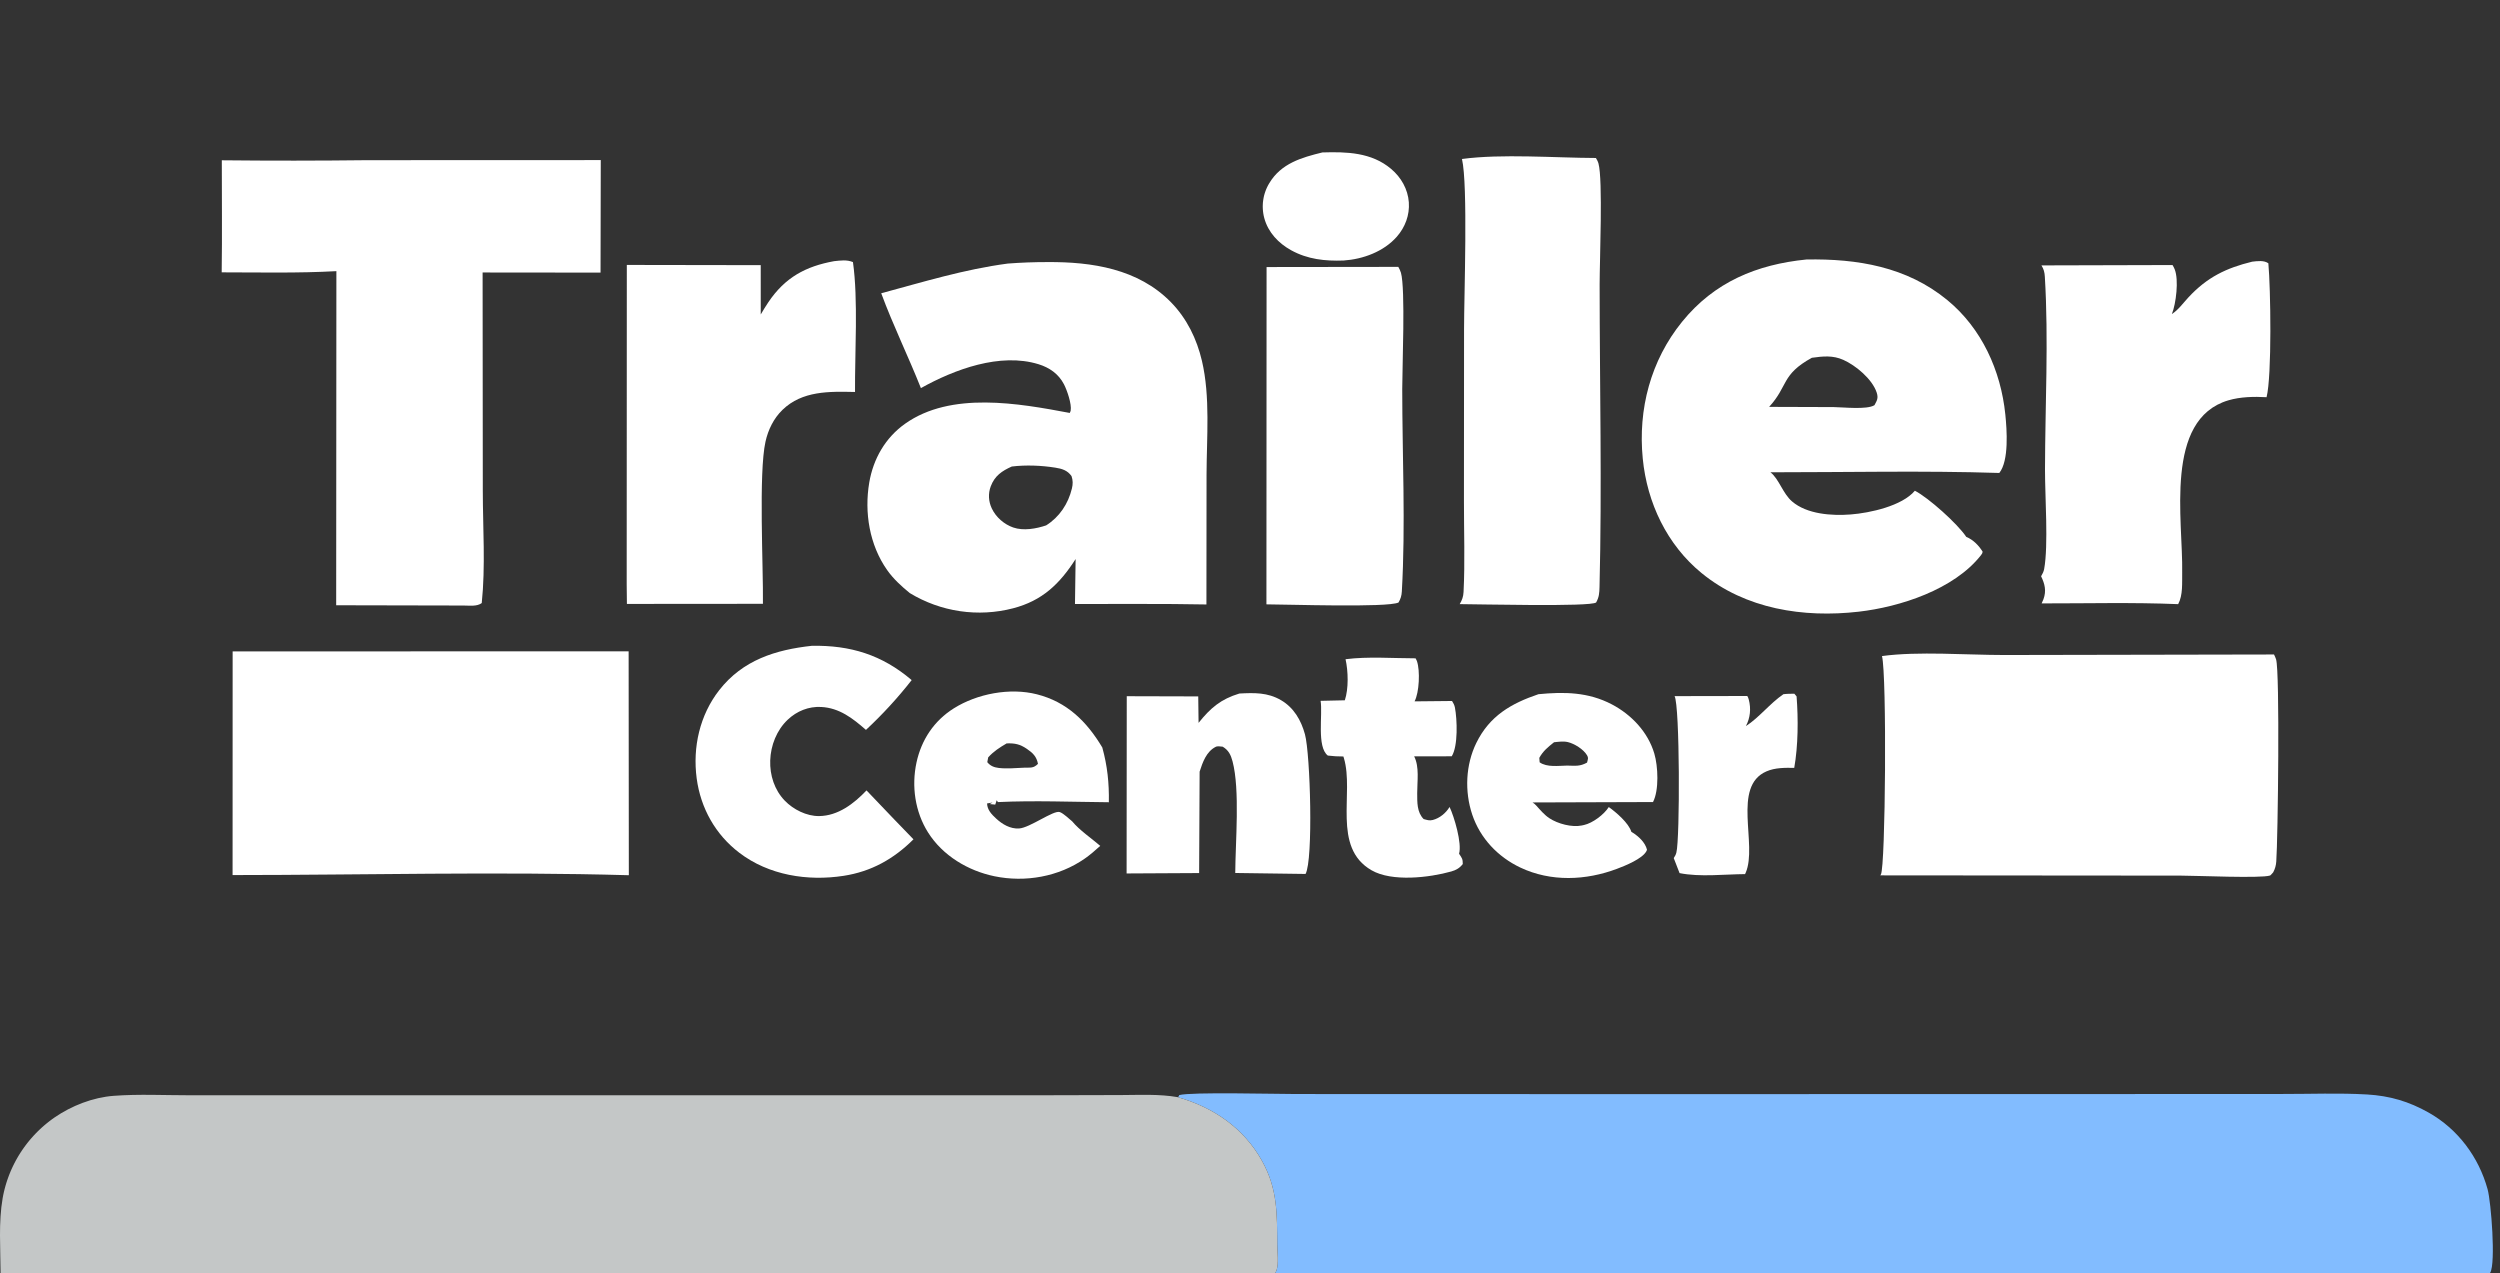
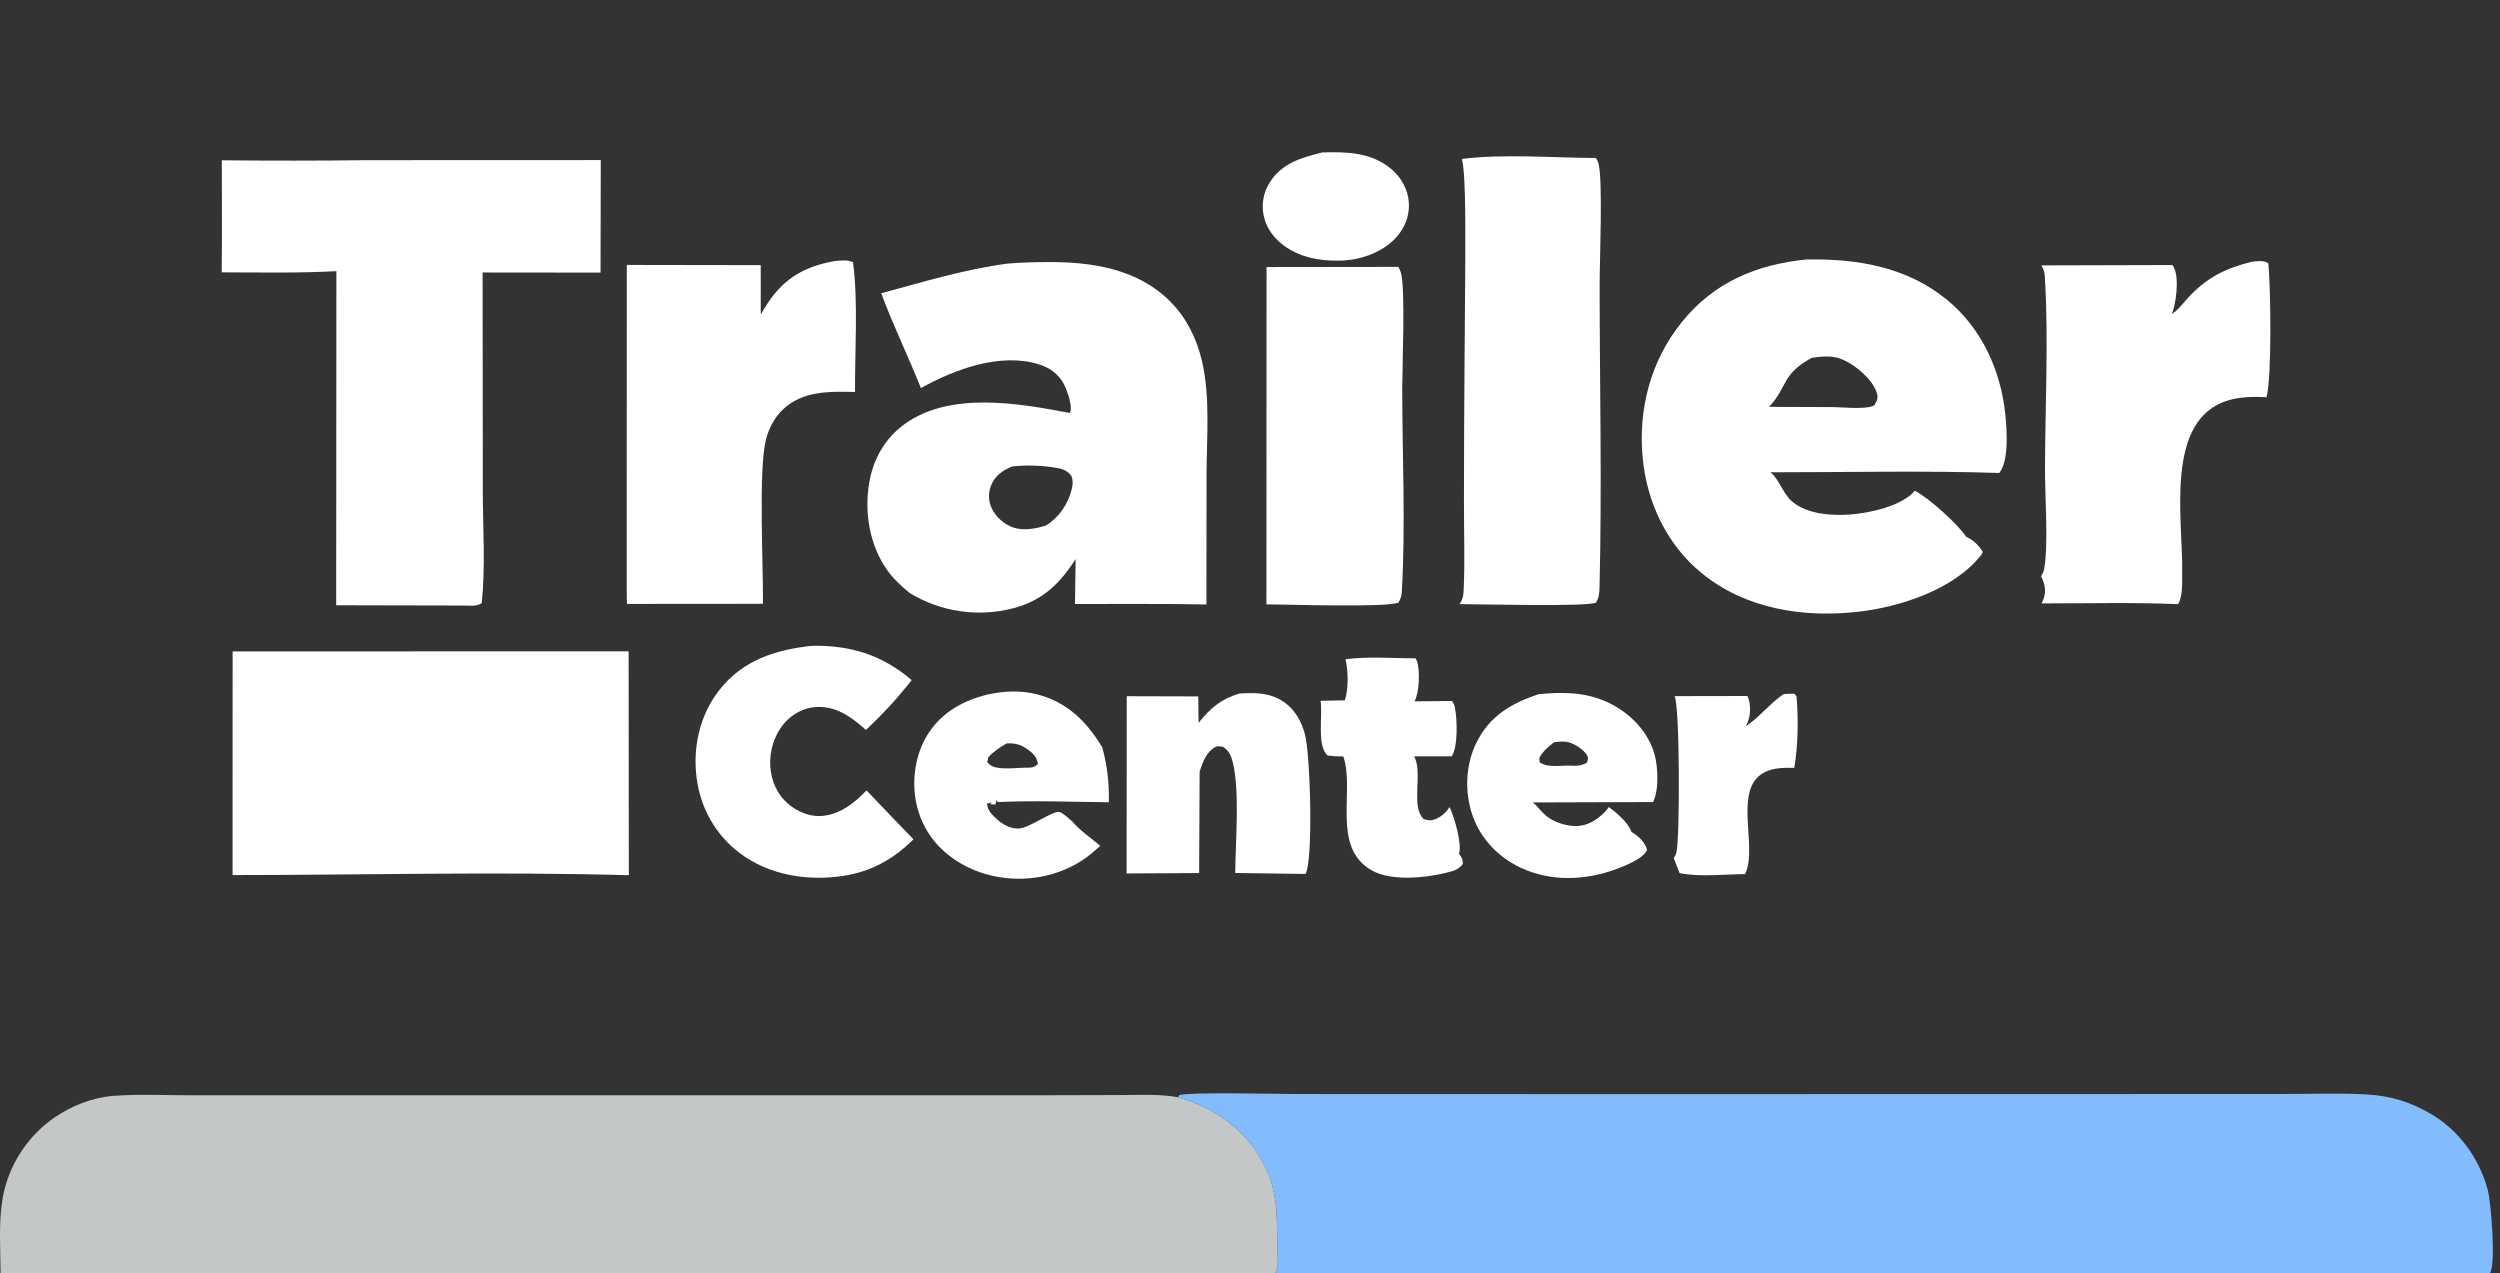
<svg xmlns="http://www.w3.org/2000/svg" viewBox="0 0 1404.00 715.00" data-guides="{&quot;vertical&quot;:[],&quot;horizontal&quot;:[]}">
  <rect x="0" y="0" width="1404.00" height="715.00" fill="#333333" stroke="none" />
  <path fill="#ffffff" stroke="none" fill-opacity="1" stroke-width="1" stroke-opacity="1" color="rgb(51, 51, 51)" id="tSvg109ef37682e" title="Path 2" d="M754.559 146.307C744.248 146.691 734.335 145.652 725.086 140.53C717.998 136.608 712.191 130.531 710.017 122.481C709.905 122.073 709.804 121.663 709.715 121.251C709.627 120.838 709.55 120.422 709.486 120.005C709.422 119.588 709.365 119.169 709.317 118.749C709.269 118.329 709.232 117.909 709.208 117.487C709.184 117.065 709.168 116.643 709.16 116.221C709.16 115.798 709.168 115.375 709.184 114.953C709.2 114.53 709.224 114.109 709.257 113.688C709.297 113.267 709.349 112.848 709.414 112.43C709.47 112.011 709.538 111.594 709.619 111.18C709.699 110.765 709.788 110.353 709.885 109.943C709.989 109.532 710.102 109.125 710.223 108.721C710.343 108.317 710.476 107.916 710.621 107.519C710.758 107.121 710.907 106.728 711.068 106.339C711.229 105.949 711.402 105.564 711.587 105.183C711.764 104.803 711.953 104.427 712.154 104.055C712.356 103.685 712.565 103.32 712.782 102.96C719.435 91.749 730.978 88.464 742.654 85.608C756.25 85.193 770.207 85.531 781.243 94.852C786.858 99.588 790.661 106.184 791.204 113.647C791.712 120.792 789.128 127.619 784.467 132.924C777.053 141.355 765.426 145.581 754.559 146.307Z" style="" />
  <path fill="#ffffff" stroke="none" fill-opacity="1" stroke-width="1" stroke-opacity="1" color="rgb(51, 51, 51)" id="tSvgf12a2c33c1" title="Path 3" d="M124.567 90.017C151.741 90.302 178.915 90.283 206.088 89.959C249.856 89.943 293.623 89.926 337.39 89.909C337.349 110.972 337.308 132.035 337.266 153.099C315.188 153.077 293.111 153.054 271.033 153.032C271.069 193.884 271.105 234.736 271.142 275.587C271.163 296.208 272.692 318.185 270.553 338.654C267.899 340.729 263.574 340.063 260.338 340.066C236.491 340.015 212.645 339.964 188.799 339.913C188.837 277.369 188.875 214.825 188.914 152.28C167.508 153.465 145.935 152.971 124.5 152.951C124.807 131.989 124.553 110.984 124.567 90.017Z" style="" />
-   <path fill="#ffffff" stroke="none" fill-opacity="1" stroke-width="1" stroke-opacity="1" color="rgb(51, 51, 51)" id="tSvg136fd86c521" title="Path 4" d="M819.772 339.274C821.1 337.007 821.801 335.12 821.933 332.463C822.779 315.583 822.127 298.354 822.151 281.438C822.171 249.22 822.191 217.002 822.211 184.784C822.211 166.216 824.481 103.792 821.04 89.288C843.45 86.28 873.152 88.645 896.262 88.728C896.854 89.693 897.398 90.705 897.699 91.809C900.247 100.97 898.351 146.238 898.351 159.814C898.375 216.332 899.703 273.16 898.291 329.642C898.206 332.934 898.062 335.412 896.383 338.349C893.365 340.893 829.48 339.301 819.772 339.274Z" style="" />
+   <path fill="#ffffff" stroke="none" fill-opacity="1" stroke-width="1" stroke-opacity="1" color="rgb(51, 51, 51)" id="tSvg136fd86c521" title="Path 4" d="M819.772 339.274C821.1 337.007 821.801 335.12 821.933 332.463C822.779 315.583 822.127 298.354 822.151 281.438C822.211 166.216 824.481 103.792 821.04 89.288C843.45 86.28 873.152 88.645 896.262 88.728C896.854 89.693 897.398 90.705 897.699 91.809C900.247 100.97 898.351 146.238 898.351 159.814C898.375 216.332 899.703 273.16 898.291 329.642C898.206 332.934 898.062 335.412 896.383 338.349C893.365 340.893 829.48 339.301 819.772 339.274Z" style="" />
  <path fill="#ffffff" stroke="none" fill-opacity="1" stroke-width="1" stroke-opacity="1" color="rgb(51, 51, 51)" id="tSvgd49a2aa5ed" title="Path 5" d="M1113.43 309.786C1113.321 310.715 1113.104 311.06 1112.512 311.801C1097.371 331.097 1066.944 340.89 1043.822 343.531C1012.875 347.065 980.299 342.107 955.511 321.76C936.216 305.932 924.999 282.436 922.572 257.557C919.843 229.729 927.039 202.454 944.644 180.724C962.816 158.314 986.65 148.529 1014.481 145.729C1043.061 145.231 1070.82 149.75 1093.676 168.58C1112.898 184.409 1123.681 208.072 1126.192 232.79C1127.062 241.357 1128.329 258.692 1122.811 265.618C1080.105 264.246 1037.036 265.252 994.281 265.237C999.111 268.996 1001.2 277.119 1006.404 281.594C1014.783 288.82 1028.801 289.747 1039.39 288.919C1050.149 288.079 1068.151 284.185 1075.396 275.594C1083.099 279.566 1099.375 294.155 1104.241 301.498C1108.201 303.155 1111.148 306.203 1113.43 309.786ZM1017.536 200.933C1000.258 210.402 1004.29 216.833 993.545 228.499C1005.619 228.539 1017.693 228.58 1029.767 228.62C1035.14 228.669 1048.446 230.206 1052.696 227.552C1054.157 224.872 1054.978 223.566 1053.94 220.419C1051.44 212.873 1042.143 205.195 1035.225 202.111C1029.284 199.46 1023.815 200.065 1017.536 200.933Z" style="" />
  <path fill="#ffffff" stroke="none" fill-opacity="1" stroke-width="1" stroke-opacity="1" color="rgb(51, 51, 51)" id="tSvgfa2b9e715" title="Path 6" d="M427.236 176.601C428.593 174.266 430.017 171.973 431.507 169.722C440.882 155.793 452.482 149.565 468.449 146.669C472.156 146.296 475.466 145.748 479.019 147.185C482.018 168.312 480.037 198.069 480.178 220.137C465.849 219.826 450.601 219.374 439.443 230.175C434.517 234.943 431.397 241.312 429.904 248.014C425.965 265.692 428.718 318.18 428.462 339.101C402.999 339.122 377.536 339.142 352.073 339.162C352.031 335.514 351.99 331.866 351.949 328.218C351.972 268.408 351.995 208.598 352.019 148.788C377.087 148.829 402.156 148.87 427.225 148.912C427.229 158.141 427.233 167.371 427.236 176.601Z" style="" />
  <path fill="#ffffff" stroke="none" fill-opacity="1" stroke-width="1" stroke-opacity="1" color="rgb(51, 51, 51)" id="tSvg1e4cc75028" title="Path 7" d="M1219.731 176.363C1223.366 174.029 1226.107 170.149 1229.04 166.985C1239.533 155.698 1250.17 150.541 1264.829 146.955C1267.883 146.621 1271.385 146.094 1273.908 147.854C1275.212 161.83 1275.949 211.028 1272.906 223.068C1265.891 222.681 1258.236 222.819 1251.474 224.82C1215.155 235.552 1226.07 292.292 1225.515 321.598C1225.406 327.274 1226.01 334.222 1223.257 339.291C1197.792 338.224 1172.086 338.911 1146.585 338.872C1146.972 338.103 1147.314 337.314 1147.612 336.505C1149.326 331.773 1148.385 328.012 1146.284 323.631C1147.044 322.357 1147.72 321.046 1147.998 319.563C1150.449 306.095 1148.445 278.765 1148.469 263.637C1148.542 227.931 1150.534 191.023 1148.385 155.439C1148.227 152.917 1147.817 151.213 1146.477 149.049C1171.016 148.982 1195.554 148.916 1220.093 148.849C1220.576 149.634 1220.963 150.392 1221.313 151.255C1223.692 157.26 1222.074 170.49 1219.731 176.363Z" style="" />
  <path fill="#ffffff" stroke="none" fill-opacity="1" stroke-width="1" stroke-opacity="1" color="rgb(51, 51, 51)" id="tSvg5f3bc9af1c" title="Path 8" d="M494.894 164.699C518.665 158.295 541.509 151.253 566.015 148.013C573.416 147.451 580.827 147.174 588.247 147.183C613.224 147.011 639.181 150.936 657.573 169.696C666.519 178.822 672.113 190.298 675.025 202.734C679.74 222.865 677.667 245.685 677.597 266.315C677.575 290.7 677.553 315.084 677.532 339.469C652.956 338.982 628.292 339.275 603.707 339.197C603.827 330.785 603.947 322.373 604.067 313.961C595.148 327.917 585.319 337.372 568.939 341.62C567.726 341.934 566.505 342.219 565.276 342.474C564.048 342.727 562.815 342.95 561.577 343.142C560.338 343.334 559.095 343.495 557.848 343.625C556.601 343.755 555.352 343.854 554.101 343.921C552.85 343.989 551.597 344.025 550.344 344.03C549.09 344.034 547.838 344.008 546.586 343.95C545.335 343.893 544.085 343.803 542.837 343.683C541.59 343.562 540.346 343.41 539.106 343.228C537.866 343.046 536.631 342.832 535.401 342.587C534.171 342.343 532.948 342.068 531.731 341.762C530.515 341.456 529.307 341.12 528.107 340.753C526.907 340.388 525.716 339.992 524.535 339.566C523.354 339.14 522.184 338.685 521.025 338.2C519.866 337.716 518.72 337.204 517.585 336.662C516.451 336.12 515.331 335.55 514.224 334.953C513.118 334.355 512.027 333.73 510.95 333.077C506.231 329.229 501.727 325.131 498.187 320.101C488.318 306.077 485.317 287.808 488.176 270.974C490.447 257.601 497.27 245.795 508.283 237.978C534.075 219.672 572.039 226.499 600.776 231.909C600.925 231.585 601.207 231.052 601.283 230.663C601.984 227.024 599.241 219.09 597.484 215.74C594.445 209.946 589.345 206.427 583.259 204.551C561.63 197.885 535.974 207.474 517.177 217.962C510.076 200.067 501.575 182.778 494.894 164.699ZM568.213 261.999C562.705 264.48 558.643 267.178 556.406 273.124C554.868 277.213 555.133 281.592 556.987 285.527C559.324 290.49 563.937 294.483 569.055 296.251C574.766 298.222 581.924 296.944 587.522 295.053C594.941 290.388 599.91 282.986 601.99 274.309C602.577 271.864 602.585 269.784 601.773 267.38C599.47 264.114 596.367 263.22 592.639 262.63C584.769 261.385 576.115 261.041 568.213 261.999Z" style="" />
  <path fill="#ffffff" stroke="none" fill-opacity="1" stroke-width="1" stroke-opacity="1" color="rgb(51, 51, 51)" id="tSvg6392f8d8ef" title="Path 9" d="M711.225 339.403C711.253 276.259 711.281 213.116 711.309 149.973C735.969 149.941 760.628 149.91 785.288 149.878C785.868 150.943 786.435 151.994 786.773 153.175C789.345 162.226 787.486 206.553 787.498 218.407C787.51 256.01 789.418 294.705 787.268 332.199C787.136 334.575 786.604 336.31 785.409 338.366C779.239 341.344 722.852 339.42 711.225 339.403Z" style="" />
  <path fill="#ffffff" stroke="none" fill-opacity="1" stroke-width="1" stroke-opacity="1" color="rgb(51, 51, 51)" id="tSvg17bc873dede" title="Path 12" d="M513.007 471.36C501.878 482.46 489.233 489.478 473.799 491.86C453.567 494.985 431.788 491.582 415.157 478.884C401.81 468.695 393.484 453.902 391.254 437.122C388.927 419.612 392.996 401.6 403.894 387.626C417.149 370.63 435.686 364.896 455.926 362.683C477.54 362.301 495.29 367.707 512 381.942C504.16 391.946 495.601 401.268 486.323 409.908C478.907 403.409 471.434 397.579 461.208 397.034C454.147 396.657 447.541 399.31 442.393 404.174C436.215 410.01 432.836 418.57 432.554 427.07C432.278 435.372 434.935 443.642 440.707 449.632C445.54 454.648 453.002 458.383 459.992 458.308C470.666 458.195 479.546 451.342 486.639 443.893C491.801 449.297 496.962 454.701 502.124 460.105C505.752 463.857 509.379 467.609 513.007 471.36Z" style="" />
  <path fill="#ffffff" stroke="none" fill-opacity="1" stroke-width="1" stroke-opacity="1" color="rgb(51, 51, 51)" id="tSvg9cdfdb9d50" title="Path 13" d="M130.617 491.439C130.628 449.571 130.64 407.703 130.652 365.834C204.781 365.815 278.911 365.794 353.04 365.774C353.077 407.692 353.114 449.609 353.151 491.526C279.187 489.434 204.643 491.397 130.617 491.439Z" style="" />
-   <path fill="#ffffff" stroke="none" fill-opacity="1" stroke-width="1" stroke-opacity="1" color="rgb(51, 51, 51)" id="tSvg115f8e7f73c" title="Path 14" d="M1055.957 491.603C1056.078 491.433 1056.199 491.27 1056.308 491.096C1058.916 486.823 1059.688 378.985 1056.923 368.446C1077.281 365.671 1104.363 367.858 1125.662 367.856C1176.136 367.757 1226.611 367.658 1277.085 367.559C1277.52 368.461 1277.93 369.287 1278.232 370.239C1280.442 377.078 1279.283 471.291 1278.353 483.85C1278.184 486.116 1277.689 487.894 1276.626 489.908C1276.3 490.242 1275.214 491.577 1274.875 491.691C1269.744 493.37 1233.896 491.763 1224.755 491.747C1168.489 491.699 1112.223 491.651 1055.957 491.603Z" style="" />
  <path fill="#ffffff" stroke="none" fill-opacity="1" stroke-width="1" stroke-opacity="1" color="rgb(51, 51, 51)" id="tSvg246c9fc23c" title="Path 15" d="M755.259 393.284C757.433 386.641 757.167 377 755.658 370.217C768.336 368.601 782.161 369.706 794.971 369.715C795.273 370.269 795.563 370.739 795.768 371.333C797.604 376.683 797.06 388.927 794.416 393.886C801.431 393.815 808.447 393.745 815.462 393.675C816.186 394.779 816.802 395.959 817.068 397.272C818.371 403.995 818.903 419.012 815.293 424.731C808.261 424.745 801.23 424.759 794.199 424.773C797.229 430.747 795.877 438.826 795.901 445.435C795.926 450.555 795.696 456.11 799.524 459.986C801.504 460.492 802.663 461.021 804.691 460.491C808.555 459.481 812.02 456.604 814.085 453.193C816.693 458.709 821.112 473.581 819.41 479.468C821.04 481.914 821.511 482.333 821.499 485.237C819.772 487.499 817.744 488.651 815.063 489.41C802.723 492.893 781.714 495.374 770.231 488.733C747.882 475.809 760.632 445.389 754.728 425.742C754.644 425.44 754.535 425.14 754.438 424.839C751.48 424.844 748.667 424.701 745.709 424.325C739.37 419.412 742.919 401.349 741.652 393.592C746.188 393.49 750.724 393.387 755.259 393.284Z" style="" />
  <path fill="#ffffff" stroke="none" fill-opacity="1" stroke-width="1" stroke-opacity="1" color="rgb(51, 51, 51)" id="tSvg104c507ff8e" title="Path 16" d="M617.897 475.039C615.122 477.552 612.298 480.025 609.231 482.166C594.578 492.393 575.813 495.682 558.48 492.102C543.684 489.046 529.386 480.542 521.156 467.448C513.885 455.883 511.829 441.509 514.713 428.184C517.48 415.399 524.633 404.744 535.622 397.832C548.818 389.531 567.195 386.094 582.274 389.908C599.183 394.186 610.302 405.14 619.056 419.796C621.925 430.238 622.907 439.716 622.732 450.541C602.064 450.374 581.051 449.469 560.416 450.454C560.195 450.106 559.974 449.757 559.753 449.409C559.48 450.229 559.206 451.05 558.932 451.871C557.899 451.771 556.865 451.671 555.832 451.57C556.373 451.274 556.914 450.978 557.456 450.682C556.416 450.859 555.376 451.036 554.336 451.214C554.462 454.866 556.895 457.357 559.421 459.694C562.951 462.959 567.373 465.565 572.296 465.273C578.334 464.916 591.598 454.923 595.138 456.047C597.071 456.66 600.54 459.945 602.121 461.255C606.164 466.184 612.997 470.822 617.897 475.039ZM565.341 417.488C561.393 419.805 558.071 421.911 554.971 425.337C554.801 426.235 554.63 427.133 554.46 428.03C556.137 430.143 558.311 430.977 560.915 431.284C565.502 431.826 570.551 431.319 575.172 431.135C578.775 430.993 580.283 431.602 582.926 428.988C582.149 424.909 580.08 422.872 576.684 420.559C572.809 417.92 569.986 417.334 565.341 417.488Z" style="" />
  <path fill="#ffffff" stroke="none" fill-opacity="1" stroke-width="1" stroke-opacity="1" color="rgb(51, 51, 51)" id="tSvg11388c8f1ba" title="Path 17" d="M673.12 405.964C679.88 397.517 685.664 392.629 696.035 389.483C704.354 389.05 711.853 388.817 719.363 393.184C726.559 397.366 730.701 404.43 732.862 412.387C735.88 423.498 737.583 482.924 733.2 490.81C720.039 490.628 706.878 490.447 693.717 490.265C693.814 472.813 696.422 443.586 692.208 427.622C691.242 423.973 689.998 421.323 686.666 419.339C685.47 419.265 683.828 418.878 682.766 419.416C677.507 422.056 675.408 428.057 673.708 433.368C673.617 452.349 673.526 471.33 673.436 490.311C659.857 490.385 646.279 490.46 632.701 490.534C632.729 457.354 632.756 424.173 632.784 390.993C646.167 391.029 659.55 391.065 672.932 391.101C672.995 396.055 673.057 401.009 673.12 405.964Z" style="" />
  <path fill="#ffffff" stroke="none" fill-opacity="1" stroke-width="1" stroke-opacity="1" color="rgb(51, 51, 51)" id="tSvg1949719cb8d" title="Path 18" d="M924.951 477.166C924.866 477.389 924.83 477.626 924.721 477.835C922.524 482.301 912.551 486.245 908.119 487.918C890.66 494.506 870.979 495.363 853.809 487.212C841.264 481.257 831.303 470.868 826.799 457.457C822.465 444.493 823.08 429.534 829.106 417.224C836.58 401.971 848.787 395.016 863.988 389.862C878.417 388.463 891.952 388.621 905.209 395.573C916.161 401.312 925.506 411.088 929.08 423.255C931.157 430.294 931.797 443.765 928.332 450.429C905.773 450.504 883.214 450.578 860.655 450.652C861.464 451.155 862.08 451.651 862.72 452.363C865.002 454.879 867.308 457.661 870.158 459.532C874.903 462.645 882.775 464.764 888.354 463.586C888.559 463.543 888.764 463.494 888.982 463.449C889.175 463.404 889.38 463.365 889.585 463.32C894.475 462.233 900.79 457.468 903.495 453.24C907.6 456.161 914.676 462.211 916.173 467.162C916.366 467.281 916.571 467.396 916.765 467.519C920.218 469.683 923.912 473.053 924.951 477.166ZM872.742 416.848C869.373 419.541 866.584 421.767 864.471 425.618C864.535 426.452 864.6 427.286 864.664 428.12C868.818 431.034 875.193 430.028 880.047 429.952C884.683 430.02 887.158 430.545 891.288 428.273C891.698 426.49 892.23 425.773 891.251 424.119C889.295 420.802 884.176 417.618 880.481 416.753C878.03 416.179 875.217 416.587 872.742 416.848Z" style="" />
  <path fill="#ffffff" stroke="none" fill-opacity="1" stroke-width="1" stroke-opacity="1" color="rgb(51, 51, 51)" id="tSvgb35f73d929" title="Path 19" d="M980.492 407.784C988.087 402.87 993.883 395.122 1001.574 389.859C1003.602 389.597 1005.667 389.629 1007.708 389.592C1008.126 390.096 1008.545 390.601 1008.963 391.106C1009.941 403.728 1009.857 418.763 1007.647 431.232C1002.419 431.159 996.913 431.08 992.011 433.217C972.547 441.698 987.169 474.371 980.384 490.118C980.263 490.381 980.142 490.638 980.021 490.898C968.37 490.993 954.641 492.632 943.243 490.34C942.197 487.511 941.106 484.699 939.971 481.905C940.623 480.961 941.154 479.96 941.444 478.838C943.497 471.099 943.412 396.191 940.442 390.945C954.054 390.921 967.665 390.898 981.277 390.874C981.688 391.526 981.917 392.118 982.11 392.867C983.462 397.974 982.943 403.146 980.492 407.784Z" style="" />
  <path fill="#82bcff" stroke="none" fill-opacity="1" stroke-width="1" stroke-opacity="1" color="rgb(51, 51, 51)" id="tSvg171060f2bfd" title="Path 22" d="M661.409 616.167C662.044 615.687 662.035 615.849 662.238 615.006C668.899 613.174 716.284 614.404 727.878 614.406C791.284 614.425 854.691 614.444 918.098 614.464C1007.372 614.447 1096.646 614.432 1185.92 614.415C1217.866 614.401 1249.811 614.388 1281.757 614.374C1297.522 614.408 1313.653 613.736 1329.375 614.656C1342.085 615.401 1352.832 618.581 1363.869 624.796C1380.374 634.086 1392.039 649.78 1397.028 667.853C1399.004 675.019 1401.678 709.246 1398.531 714.698C1398.475 714.803 1398.404 714.901 1398.341 714.998C1170.91 714.998 943.481 714.998 716.051 714.998C716.418 714.468 716.742 713.916 716.94 713.302C718.168 709.449 717.37 703.263 717.321 699.214C717.13 681.727 717.596 667.881 708.761 651.99C698.48 633.497 681.613 621.961 661.409 616.167Z" />
  <path fill="#C4C7C7" stroke="none" fill-opacity="1" stroke-width="1" stroke-opacity="1" color="rgb(51, 51, 51)" id="tSvga8a4b8038f" title="Path 23" d="M0.335 714.998C0.275 701.225 -0.888 686.373 1.502 672.793C1.603 672.229 1.71 671.666 1.825 671.105C1.939 670.544 2.061 669.984 2.189 669.426C2.317 668.868 2.453 668.311 2.595 667.756C2.737 667.201 2.886 666.648 3.042 666.096C3.198 665.545 3.361 664.995 3.53 664.448C3.7 663.901 3.876 663.355 4.059 662.812C4.242 662.269 4.431 661.728 4.628 661.189C4.824 660.651 5.027 660.115 5.237 659.581C5.447 659.047 5.663 658.516 5.886 657.988C6.109 657.459 6.338 656.933 6.574 656.411C6.81 655.888 7.052 655.368 7.301 654.851C7.55 654.334 7.805 653.82 8.066 653.309C8.328 652.798 8.596 652.291 8.87 651.786C9.144 651.282 9.424 650.781 9.711 650.284C9.997 649.786 10.29 649.292 10.588 648.802C10.887 648.312 11.192 647.825 11.503 647.342C11.813 646.859 12.13 646.38 12.453 645.904C12.775 645.429 13.104 644.957 13.438 644.49C13.773 644.023 14.113 643.559 14.459 643.1C14.805 642.641 15.156 642.186 15.513 641.735C15.87 641.285 16.233 640.839 16.601 640.397C16.969 639.955 17.342 639.517 17.721 639.084C18.1 638.652 18.485 638.224 18.874 637.801C19.264 637.377 19.659 636.958 20.059 636.545C20.459 636.13 20.864 635.721 21.274 635.317C21.684 634.913 22.099 634.514 22.519 634.12C22.939 633.726 23.364 633.338 23.793 632.954C24.223 632.57 24.657 632.192 25.096 631.819C25.535 631.445 25.979 631.078 26.427 630.716C26.875 630.353 27.328 629.996 27.785 629.645C28.241 629.293 28.703 628.948 29.168 628.607C29.634 628.267 30.103 627.933 30.577 627.604C40.221 620.976 52.152 616.286 63.918 615.41C77.892 614.371 92.402 615.105 106.43 615.104C132.757 615.105 159.083 615.105 185.41 615.106C268.086 615.1 350.762 615.094 433.437 615.088C484.749 615.09 536.061 615.092 587.373 615.094C601.445 615.057 615.518 615.02 629.59 614.983C640.148 614.957 650.985 614.329 661.409 616.167C681.613 621.961 698.48 633.497 708.761 651.99C717.596 667.881 717.13 681.727 717.321 699.214C717.37 703.263 718.168 709.449 716.94 713.302C716.742 713.916 716.418 714.468 716.051 714.998C477.479 714.998 238.907 714.998 0.335 714.998Z" />
  <defs />
</svg>